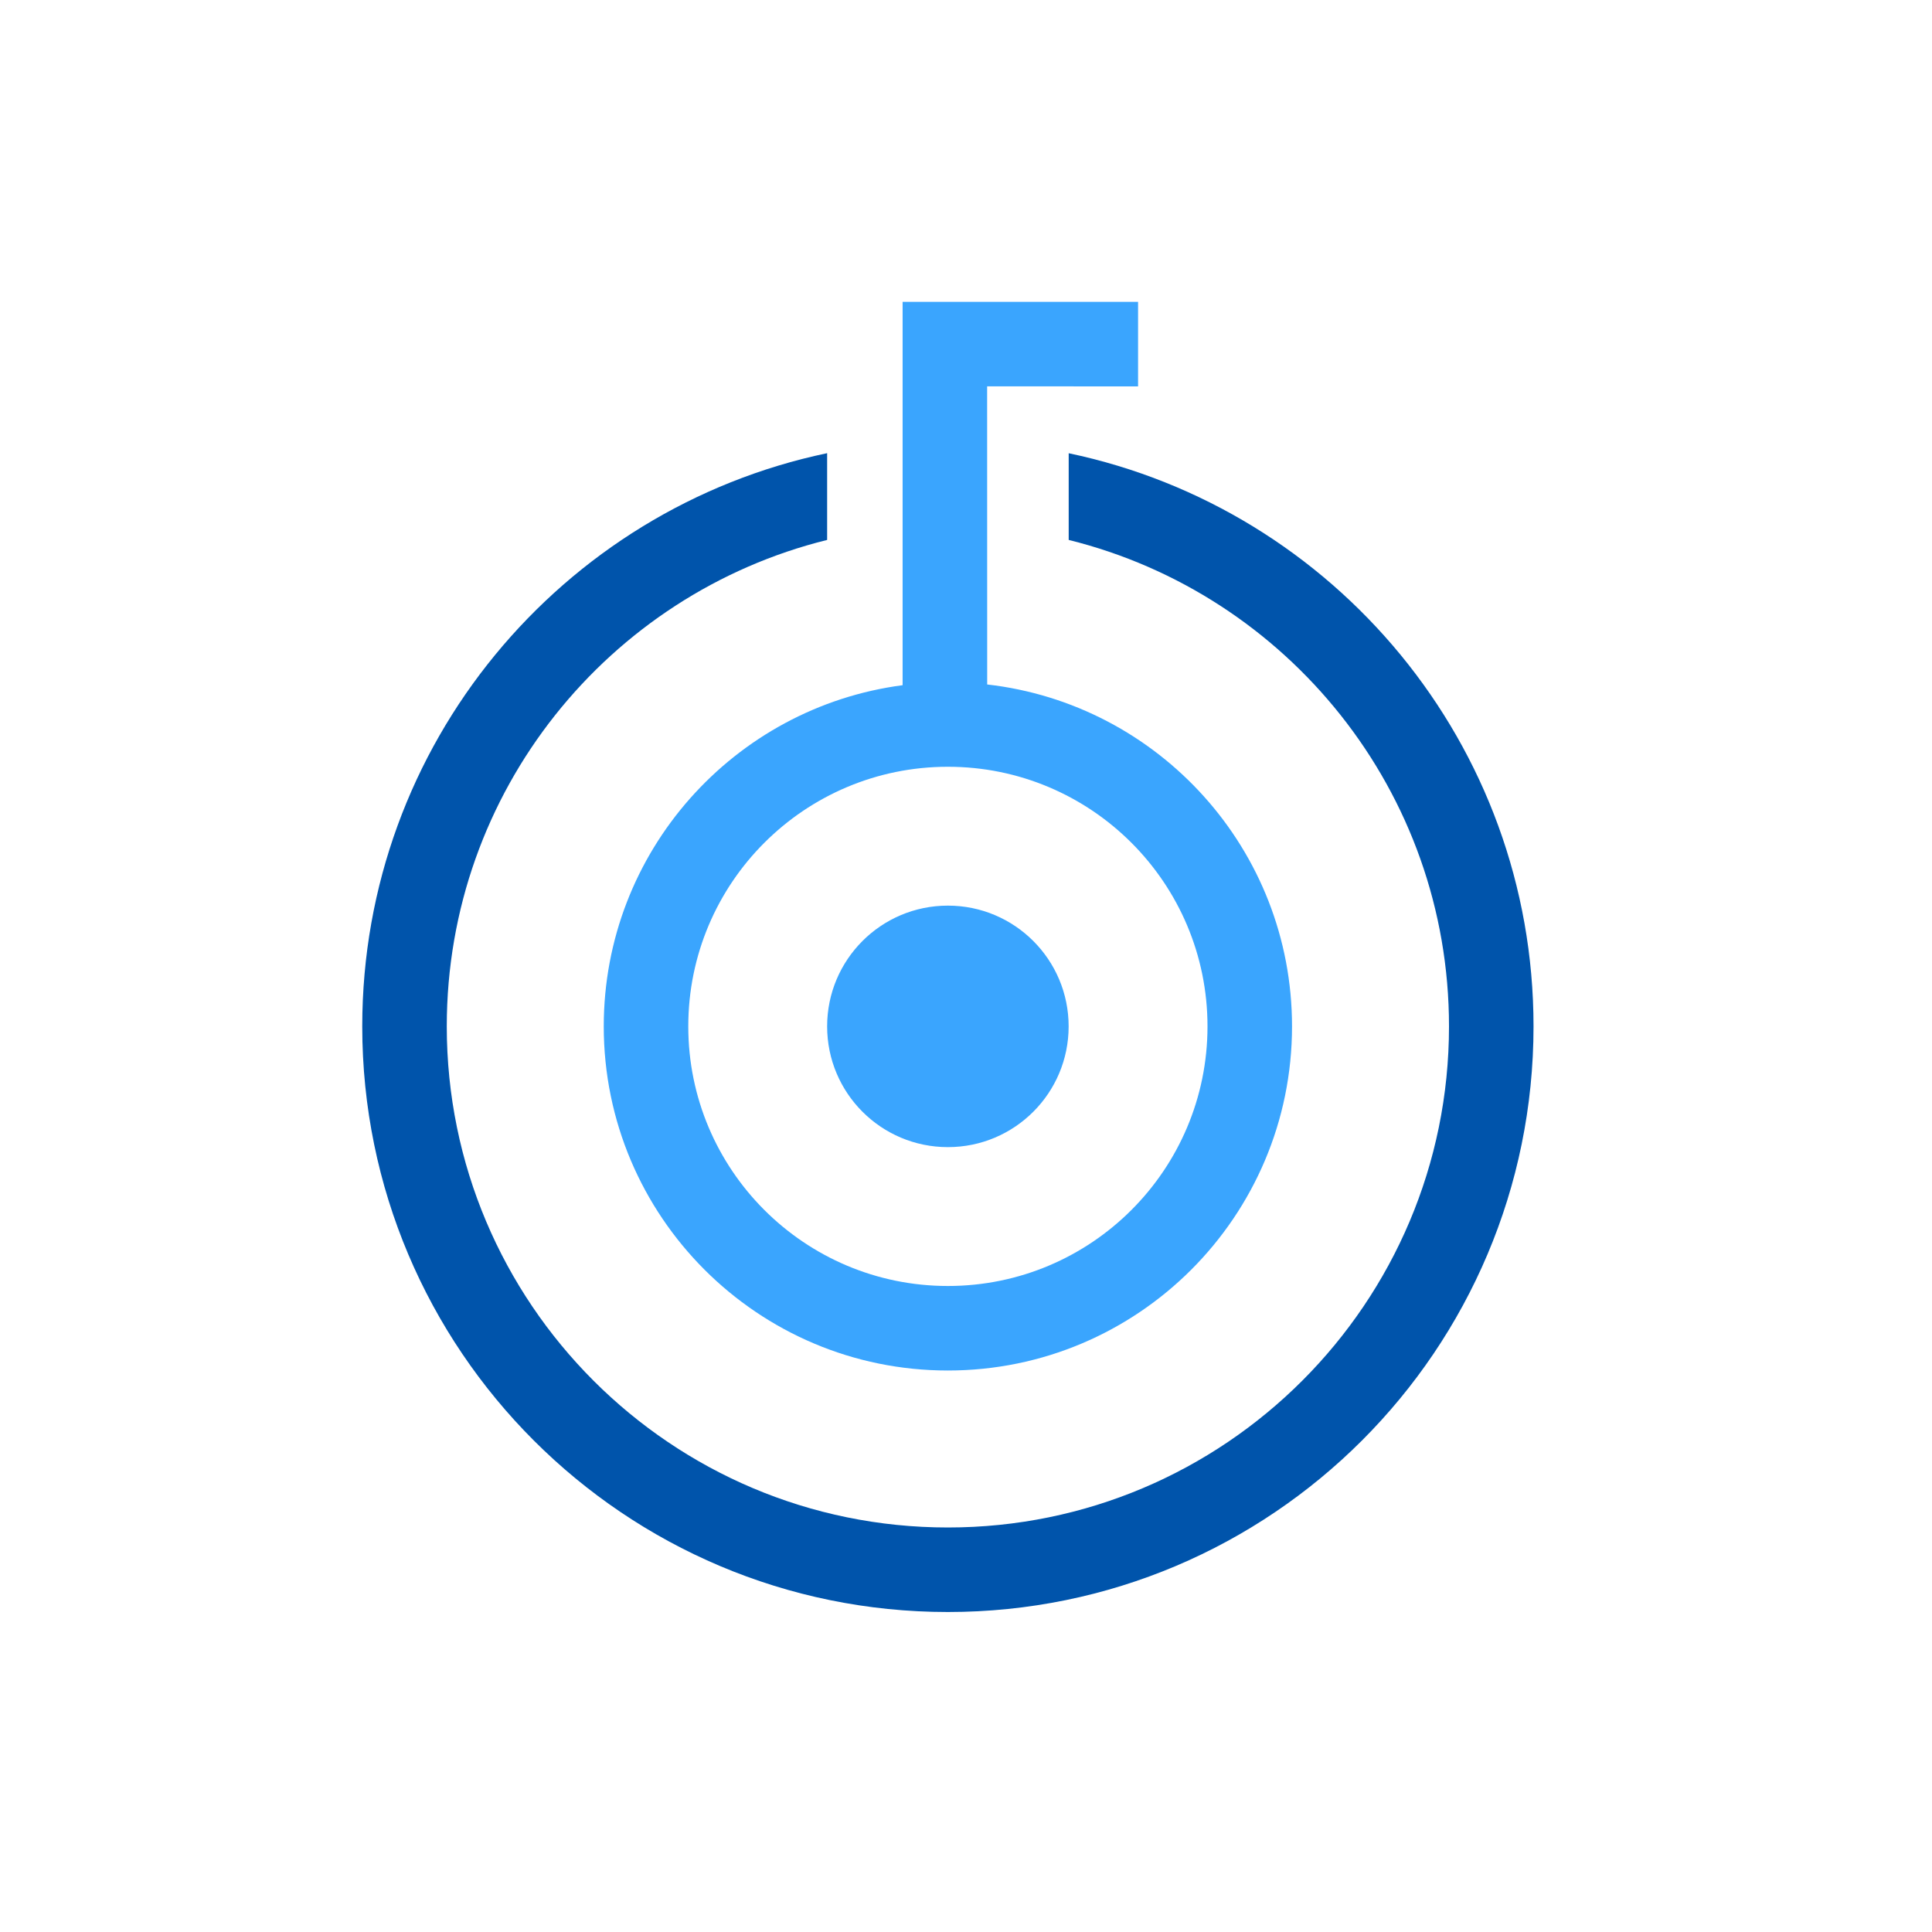
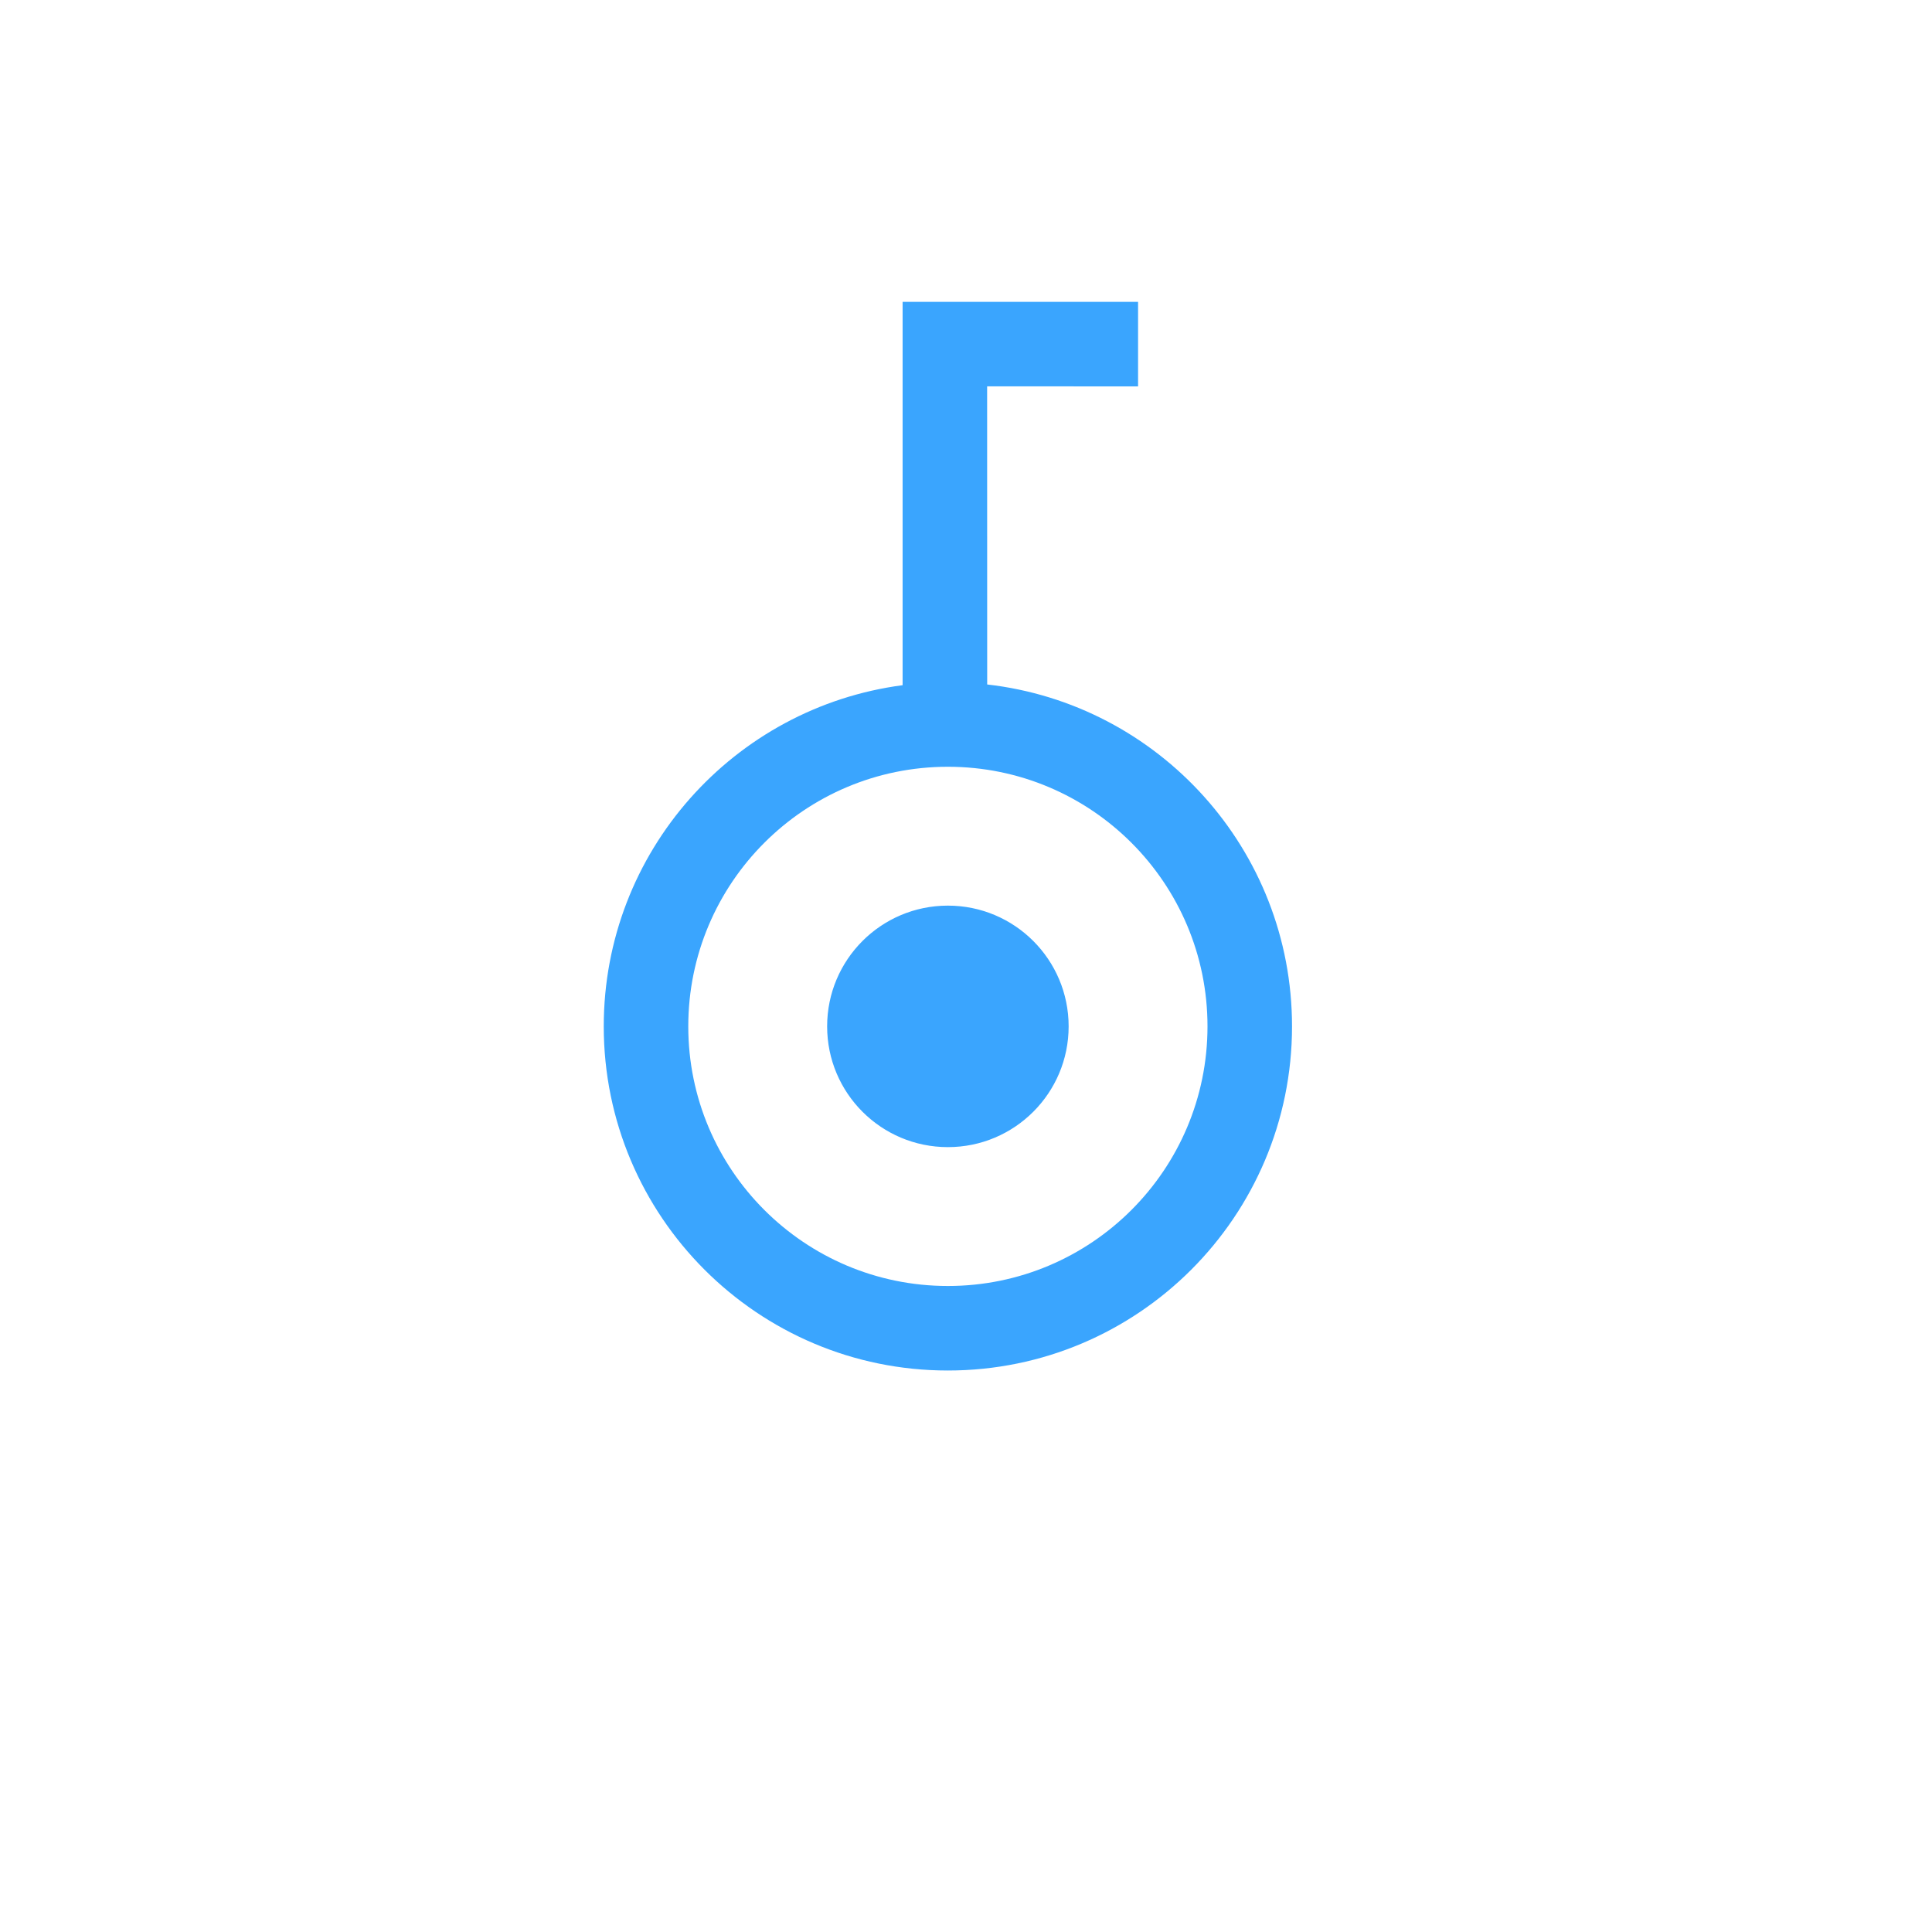
<svg xmlns="http://www.w3.org/2000/svg" width="32px" height="32px" viewBox="0 0 32 32" version="1.1">
  <title>Icons/Group/c-unica</title>
  <g id="Icons/Group/c-unica" stroke="none" stroke-width="1" fill="none" fill-rule="evenodd">
    <g id="Group-2" transform="translate(6, 5)" fill-rule="nonzero">
-       <path d="M11.701,2.507 C16.098,3.429 19.4,7.329 19.4,12 C19.4,17.357 15.057,21.7 9.7,21.7 C4.343,21.7 4.61852778e-14,17.357 4.61852778e-14,12 C4.61852778e-14,7.328 3.303,3.428 7.7,2.506 L7.7,3.943 C4.082,4.838 1.4,8.106 1.4,12 C1.4,16.584 5.116,20.3 9.7,20.3 C14.284,20.3 18,16.584 18,12 C18,8.106 15.318,4.838 11.701,3.943 Z" id="Combined-Shape" fill="#0054AB" />
      <path d="M12.85,-1.59872116e-14 L12.85,1.4 L10.35,1.399 L10.351,6.337 C13.192,6.66 15.4,9.072 15.4,12 C15.4,15.148 12.848,17.7 9.7,17.7 C6.552,17.7 4,15.148 4,12 C4,9.106 6.157,6.716 8.95,6.349 L8.95,-1.59872116e-14 L12.85,-1.59872116e-14 Z M9.7,7.7 C7.325,7.7 5.4,9.625 5.4,12 C5.4,14.375 7.325,16.3 9.7,16.3 C12.075,16.3 14,14.375 14,12 C14,9.625 12.075,7.7 9.7,7.7 Z M9.7,10 C10.805,10 11.7,10.895 11.7,12 C11.7,13.105 10.805,14 9.7,14 C8.595,14 7.7,13.105 7.7,12 C7.7,10.895 8.595,10 9.7,10 Z" id="Combined-Shape" fill="#3AA5FE" />
    </g>
  </g>
</svg>